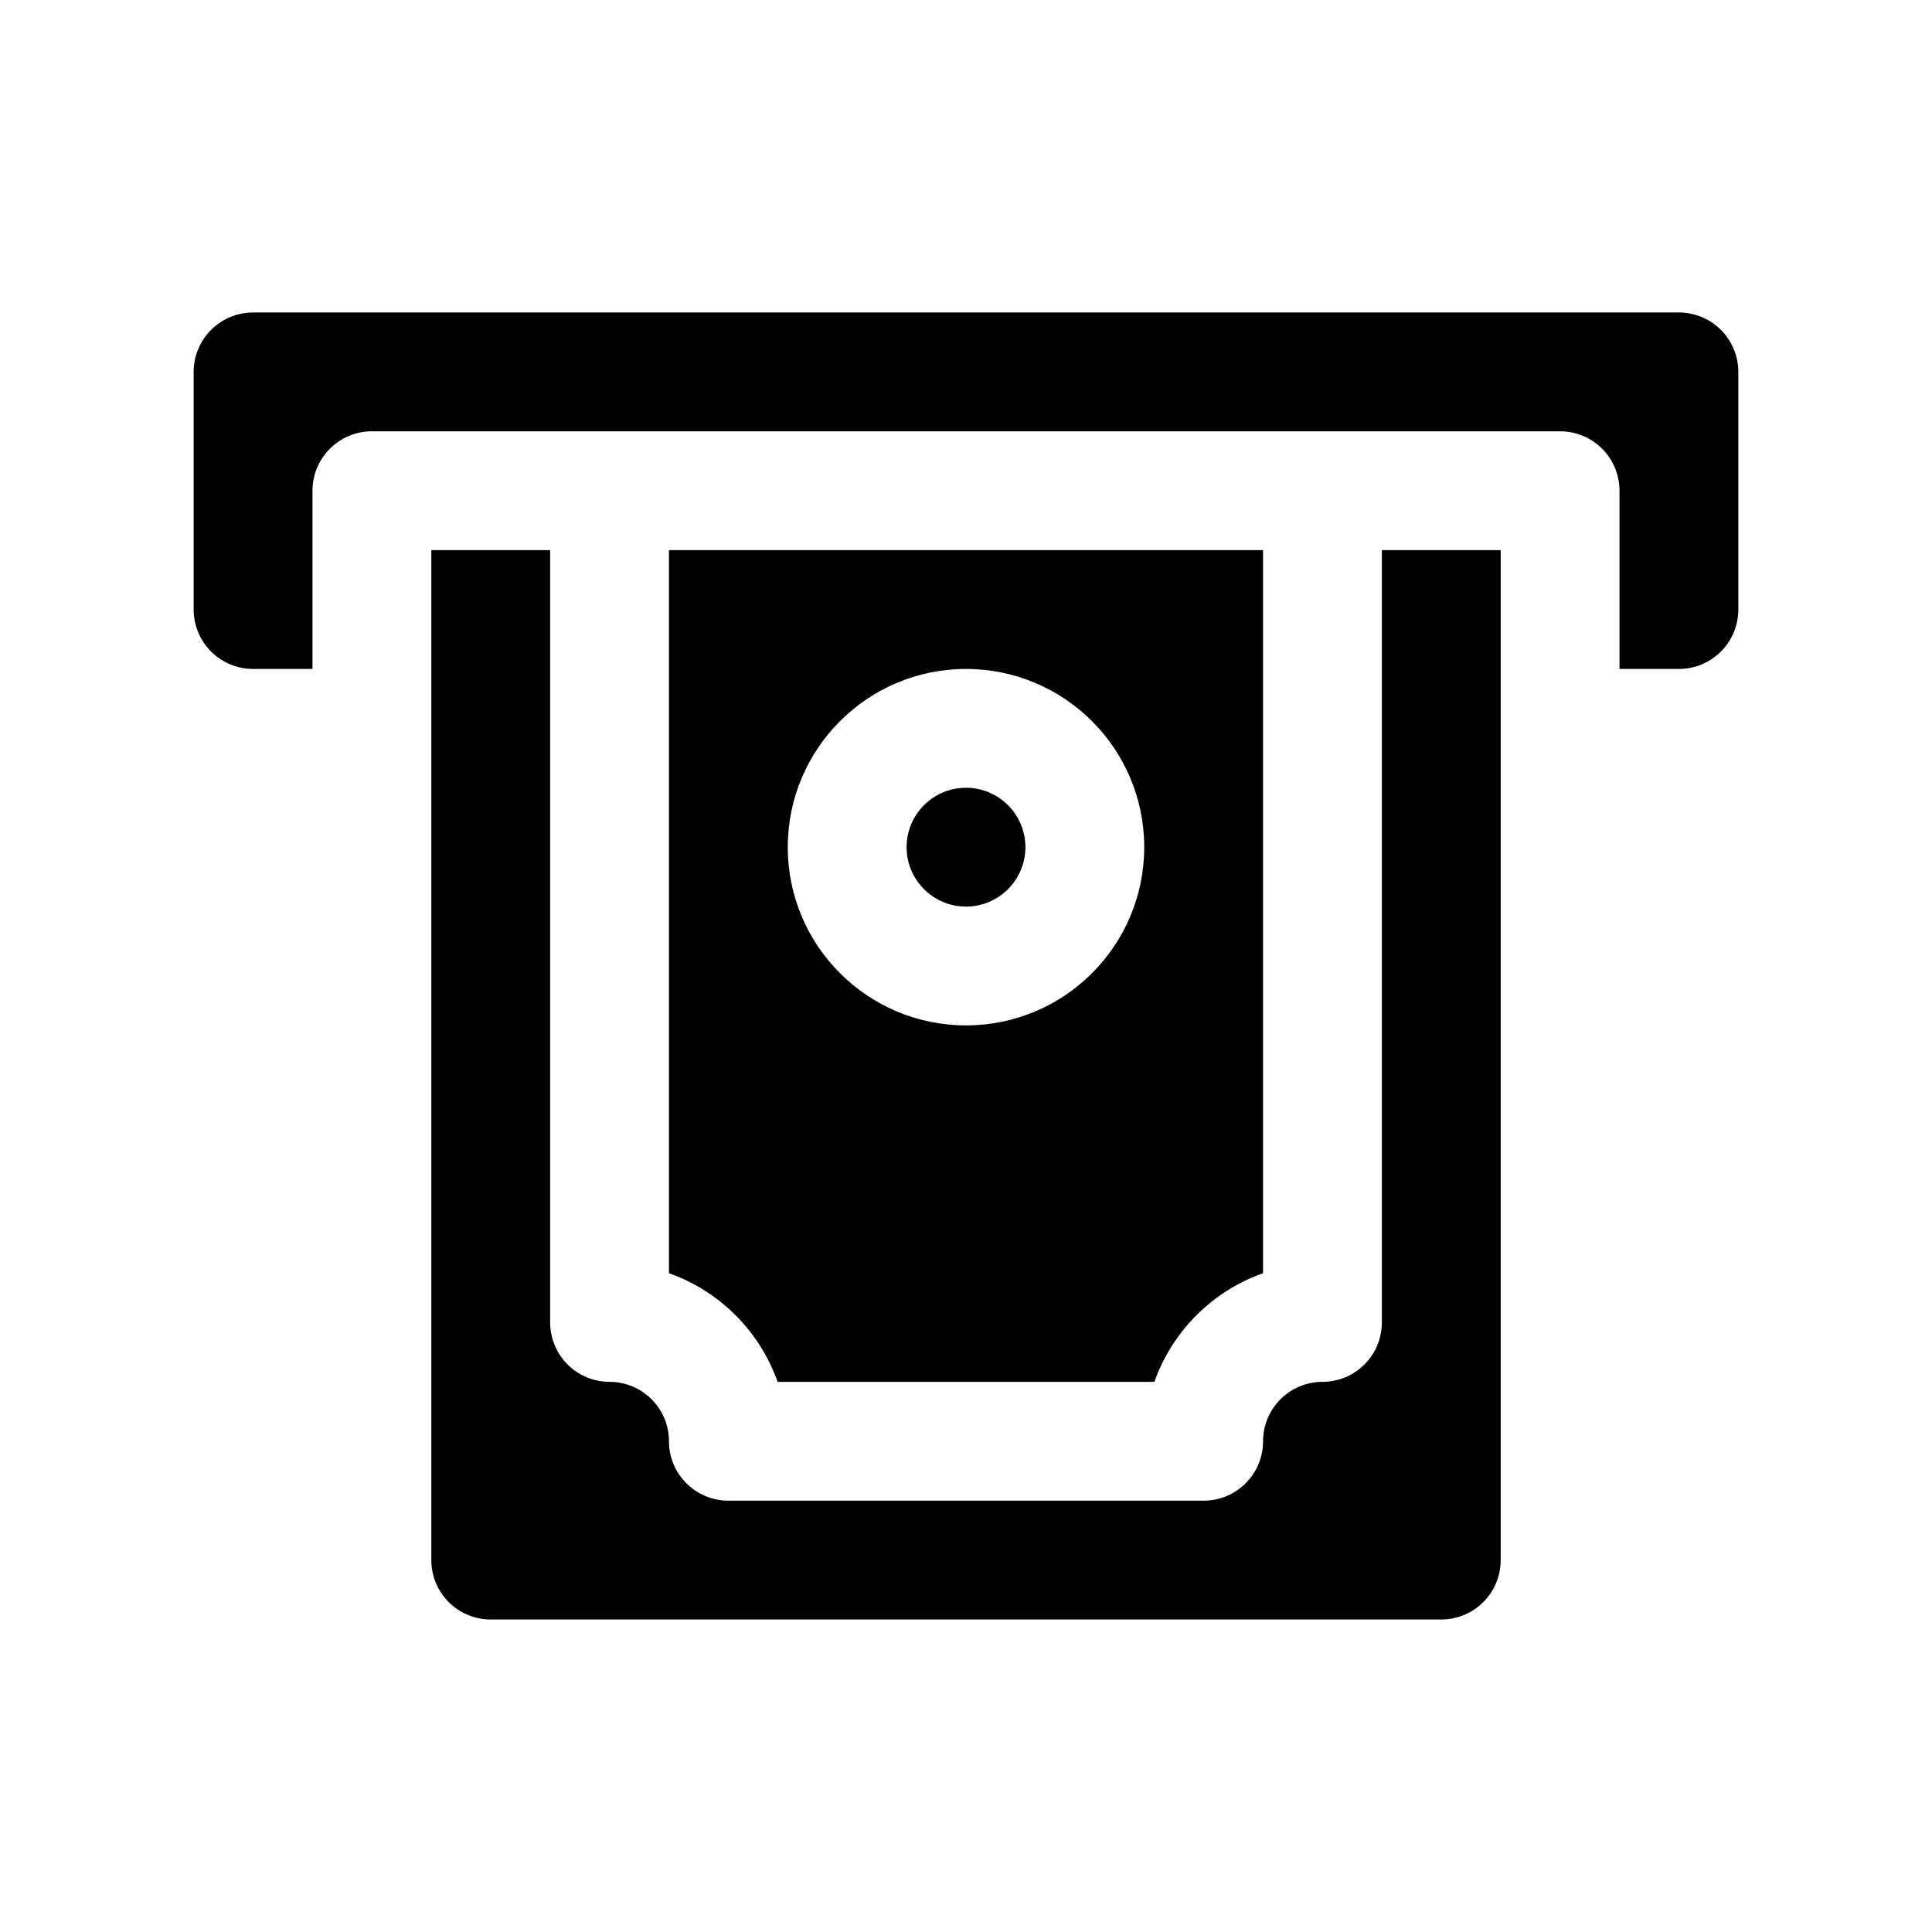
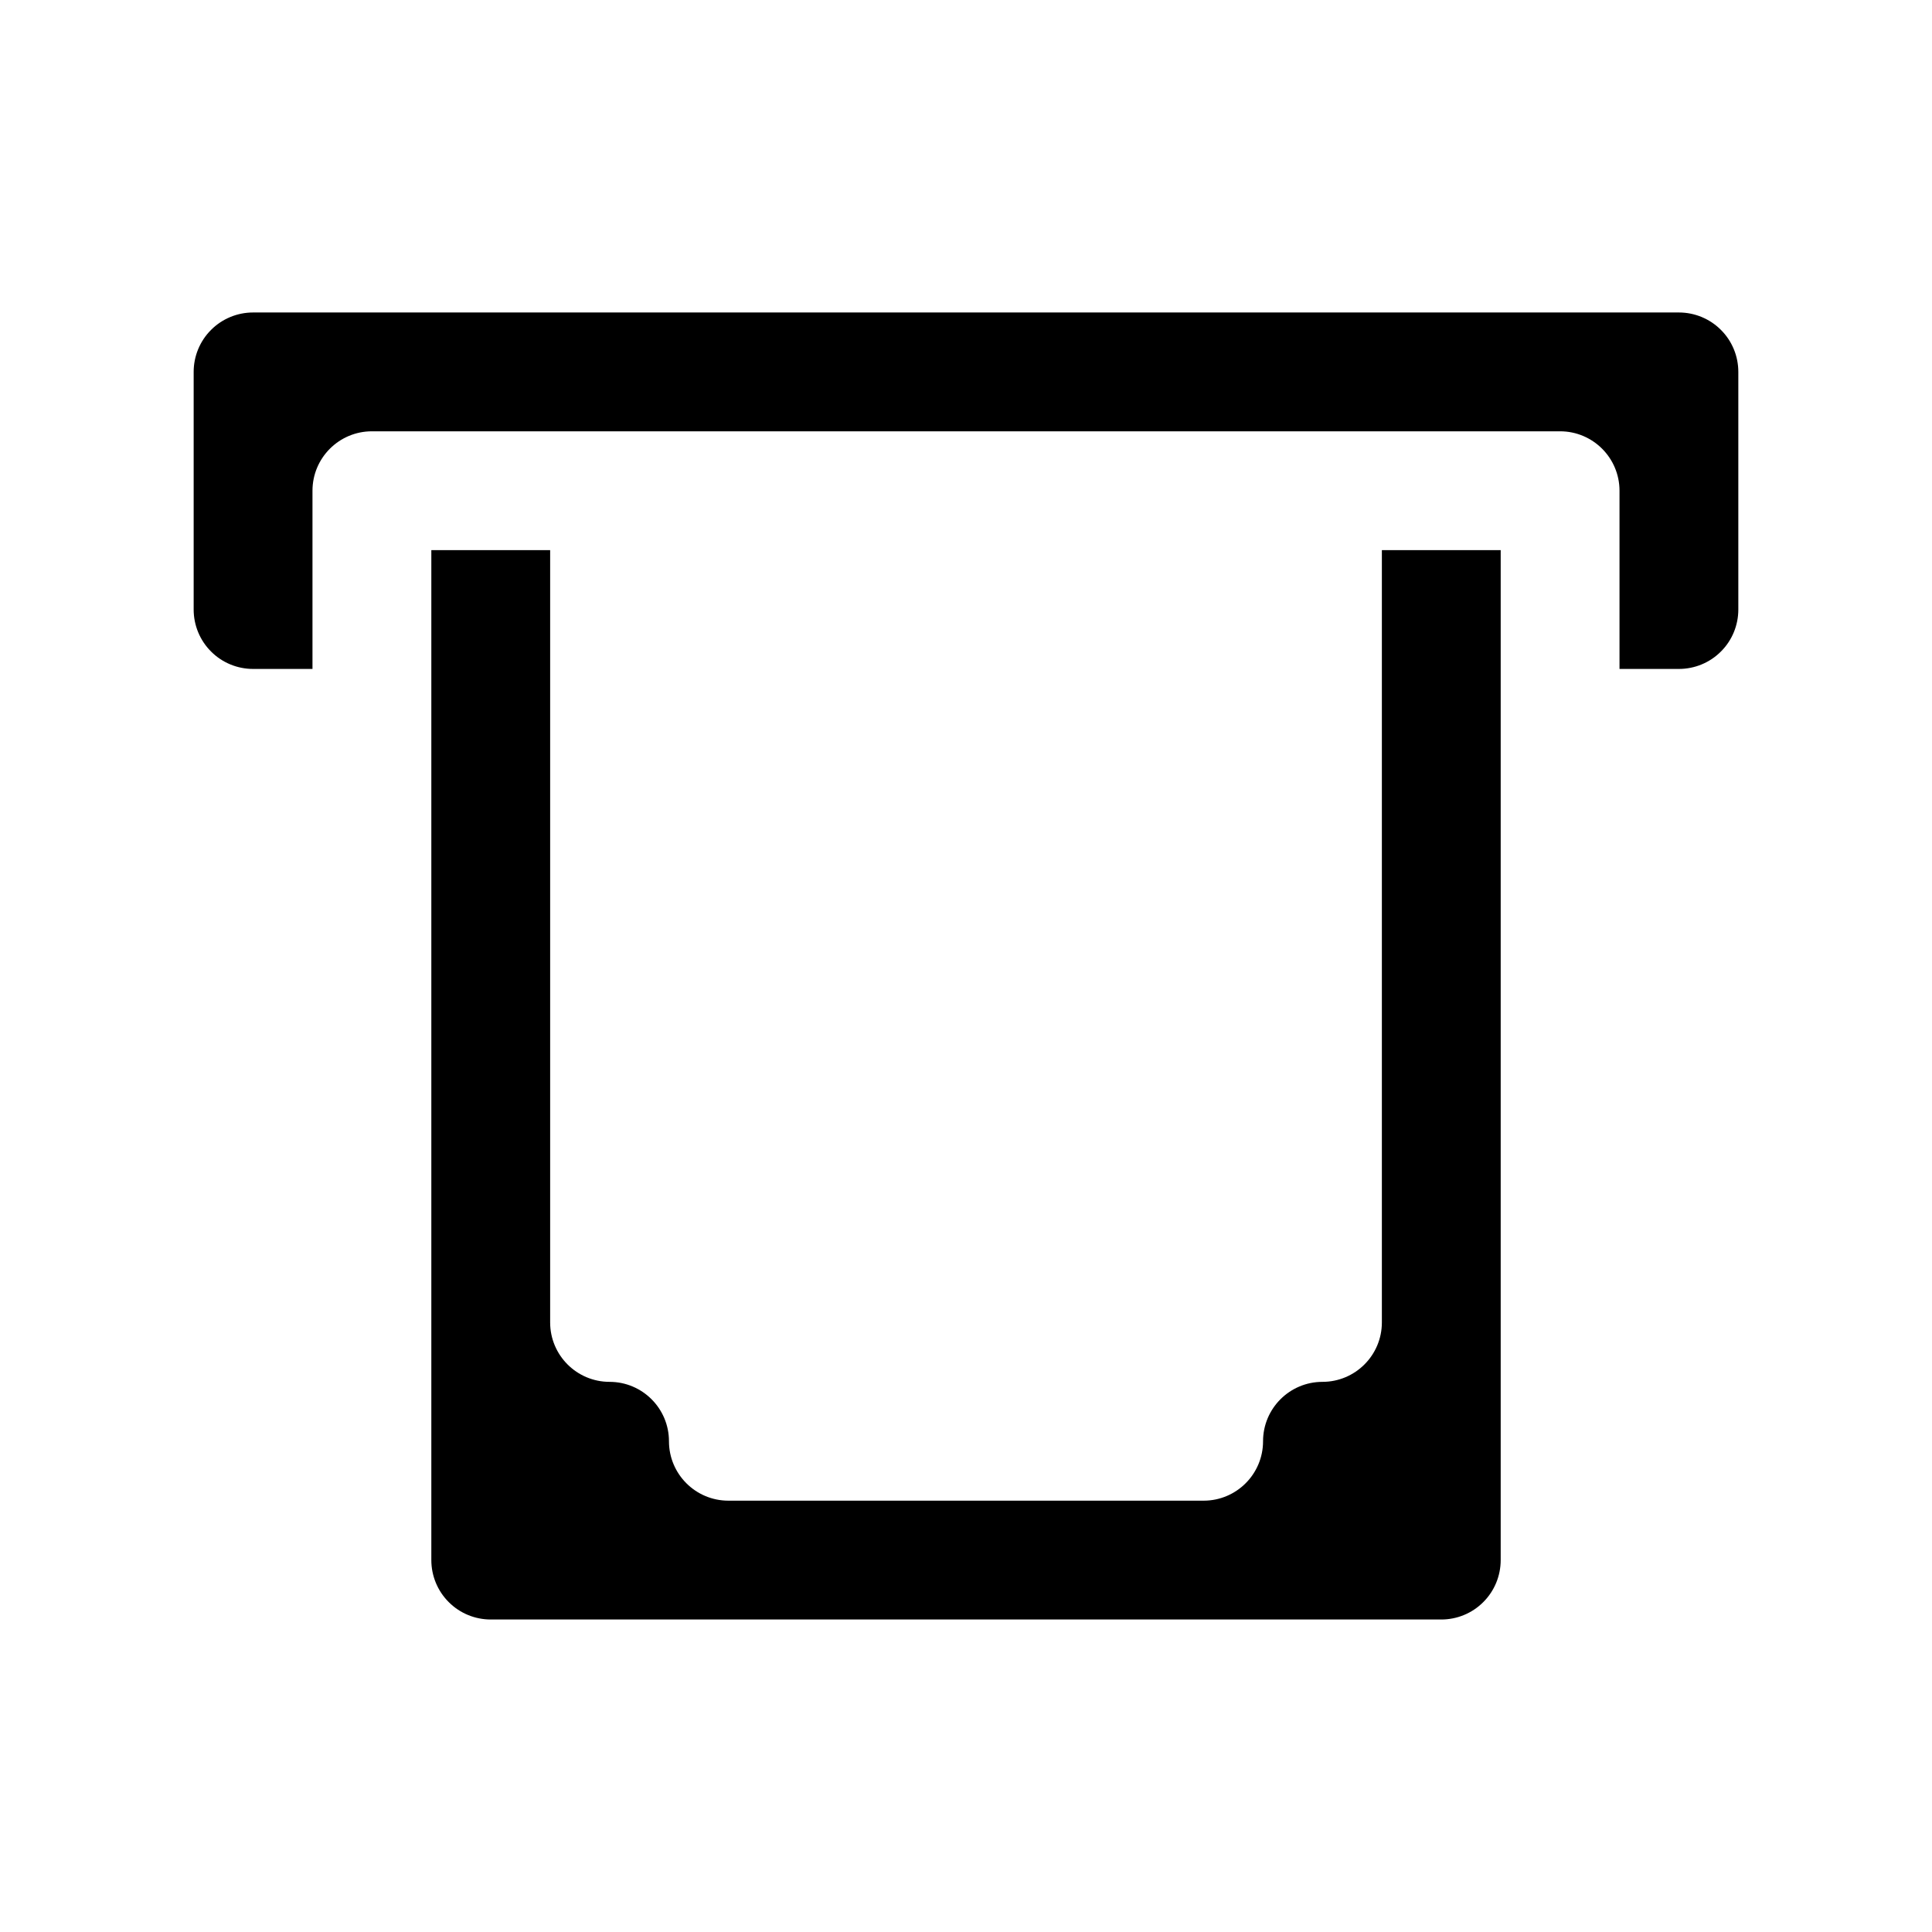
<svg xmlns="http://www.w3.org/2000/svg" fill="#000000" width="800px" height="800px" version="1.1" viewBox="144 144 512 512">
  <g fill-rule="evenodd">
    <path d="m510.21 289.79v204.67c0 8.691-7.055 15.746-15.746 15.746-8.688 0-15.742 7.055-15.742 15.742 0 8.691-7.055 15.746-15.742 15.746h-125.95c-8.691 0-15.746-7.055-15.746-15.746 0-8.688-7.051-15.742-15.742-15.742s-15.746-7.055-15.746-15.746v-204.67h-31.488v267.65c0 4.172 1.656 8.188 4.613 11.133 2.945 2.961 6.961 4.613 11.133 4.613h251.9c4.176 0 8.188-1.652 11.133-4.613 2.961-2.945 4.613-6.961 4.613-11.133v-267.65z" />
    <path d="m242.56 258.3h314.88c8.691 0 15.746 7.055 15.746 15.746v47.23h15.742c4.172 0 8.188-1.652 11.133-4.613 2.961-2.941 4.613-6.957 4.613-11.129v-62.977c0-4.172-1.652-8.188-4.613-11.133-2.945-2.957-6.961-4.613-11.133-4.613h-377.86c-4.172 0-8.188 1.656-11.133 4.613-2.957 2.945-4.613 6.961-4.613 11.133v62.977c0 4.172 1.656 8.188 4.613 11.129 2.945 2.961 6.961 4.613 11.133 4.613h15.742v-47.23c0-8.691 7.055-15.746 15.746-15.746z" />
-     <path d="m478.72 289.79h-157.44v191.62c13.414 4.738 24.059 15.383 28.797 28.797h99.848c4.738-13.414 15.383-24.059 28.797-28.797zm-78.719 31.488c-26.074 0-47.234 21.16-47.234 47.234 0 26.07 21.16 47.23 47.234 47.23 26.07 0 47.23-21.16 47.23-47.23 0-26.074-21.16-47.234-47.23-47.234zm0 31.488c8.688 0 15.742 7.055 15.742 15.746 0 8.688-7.055 15.742-15.742 15.742-8.691 0-15.746-7.055-15.746-15.742 0-8.691 7.055-15.746 15.746-15.746z" />
  </g>
</svg>